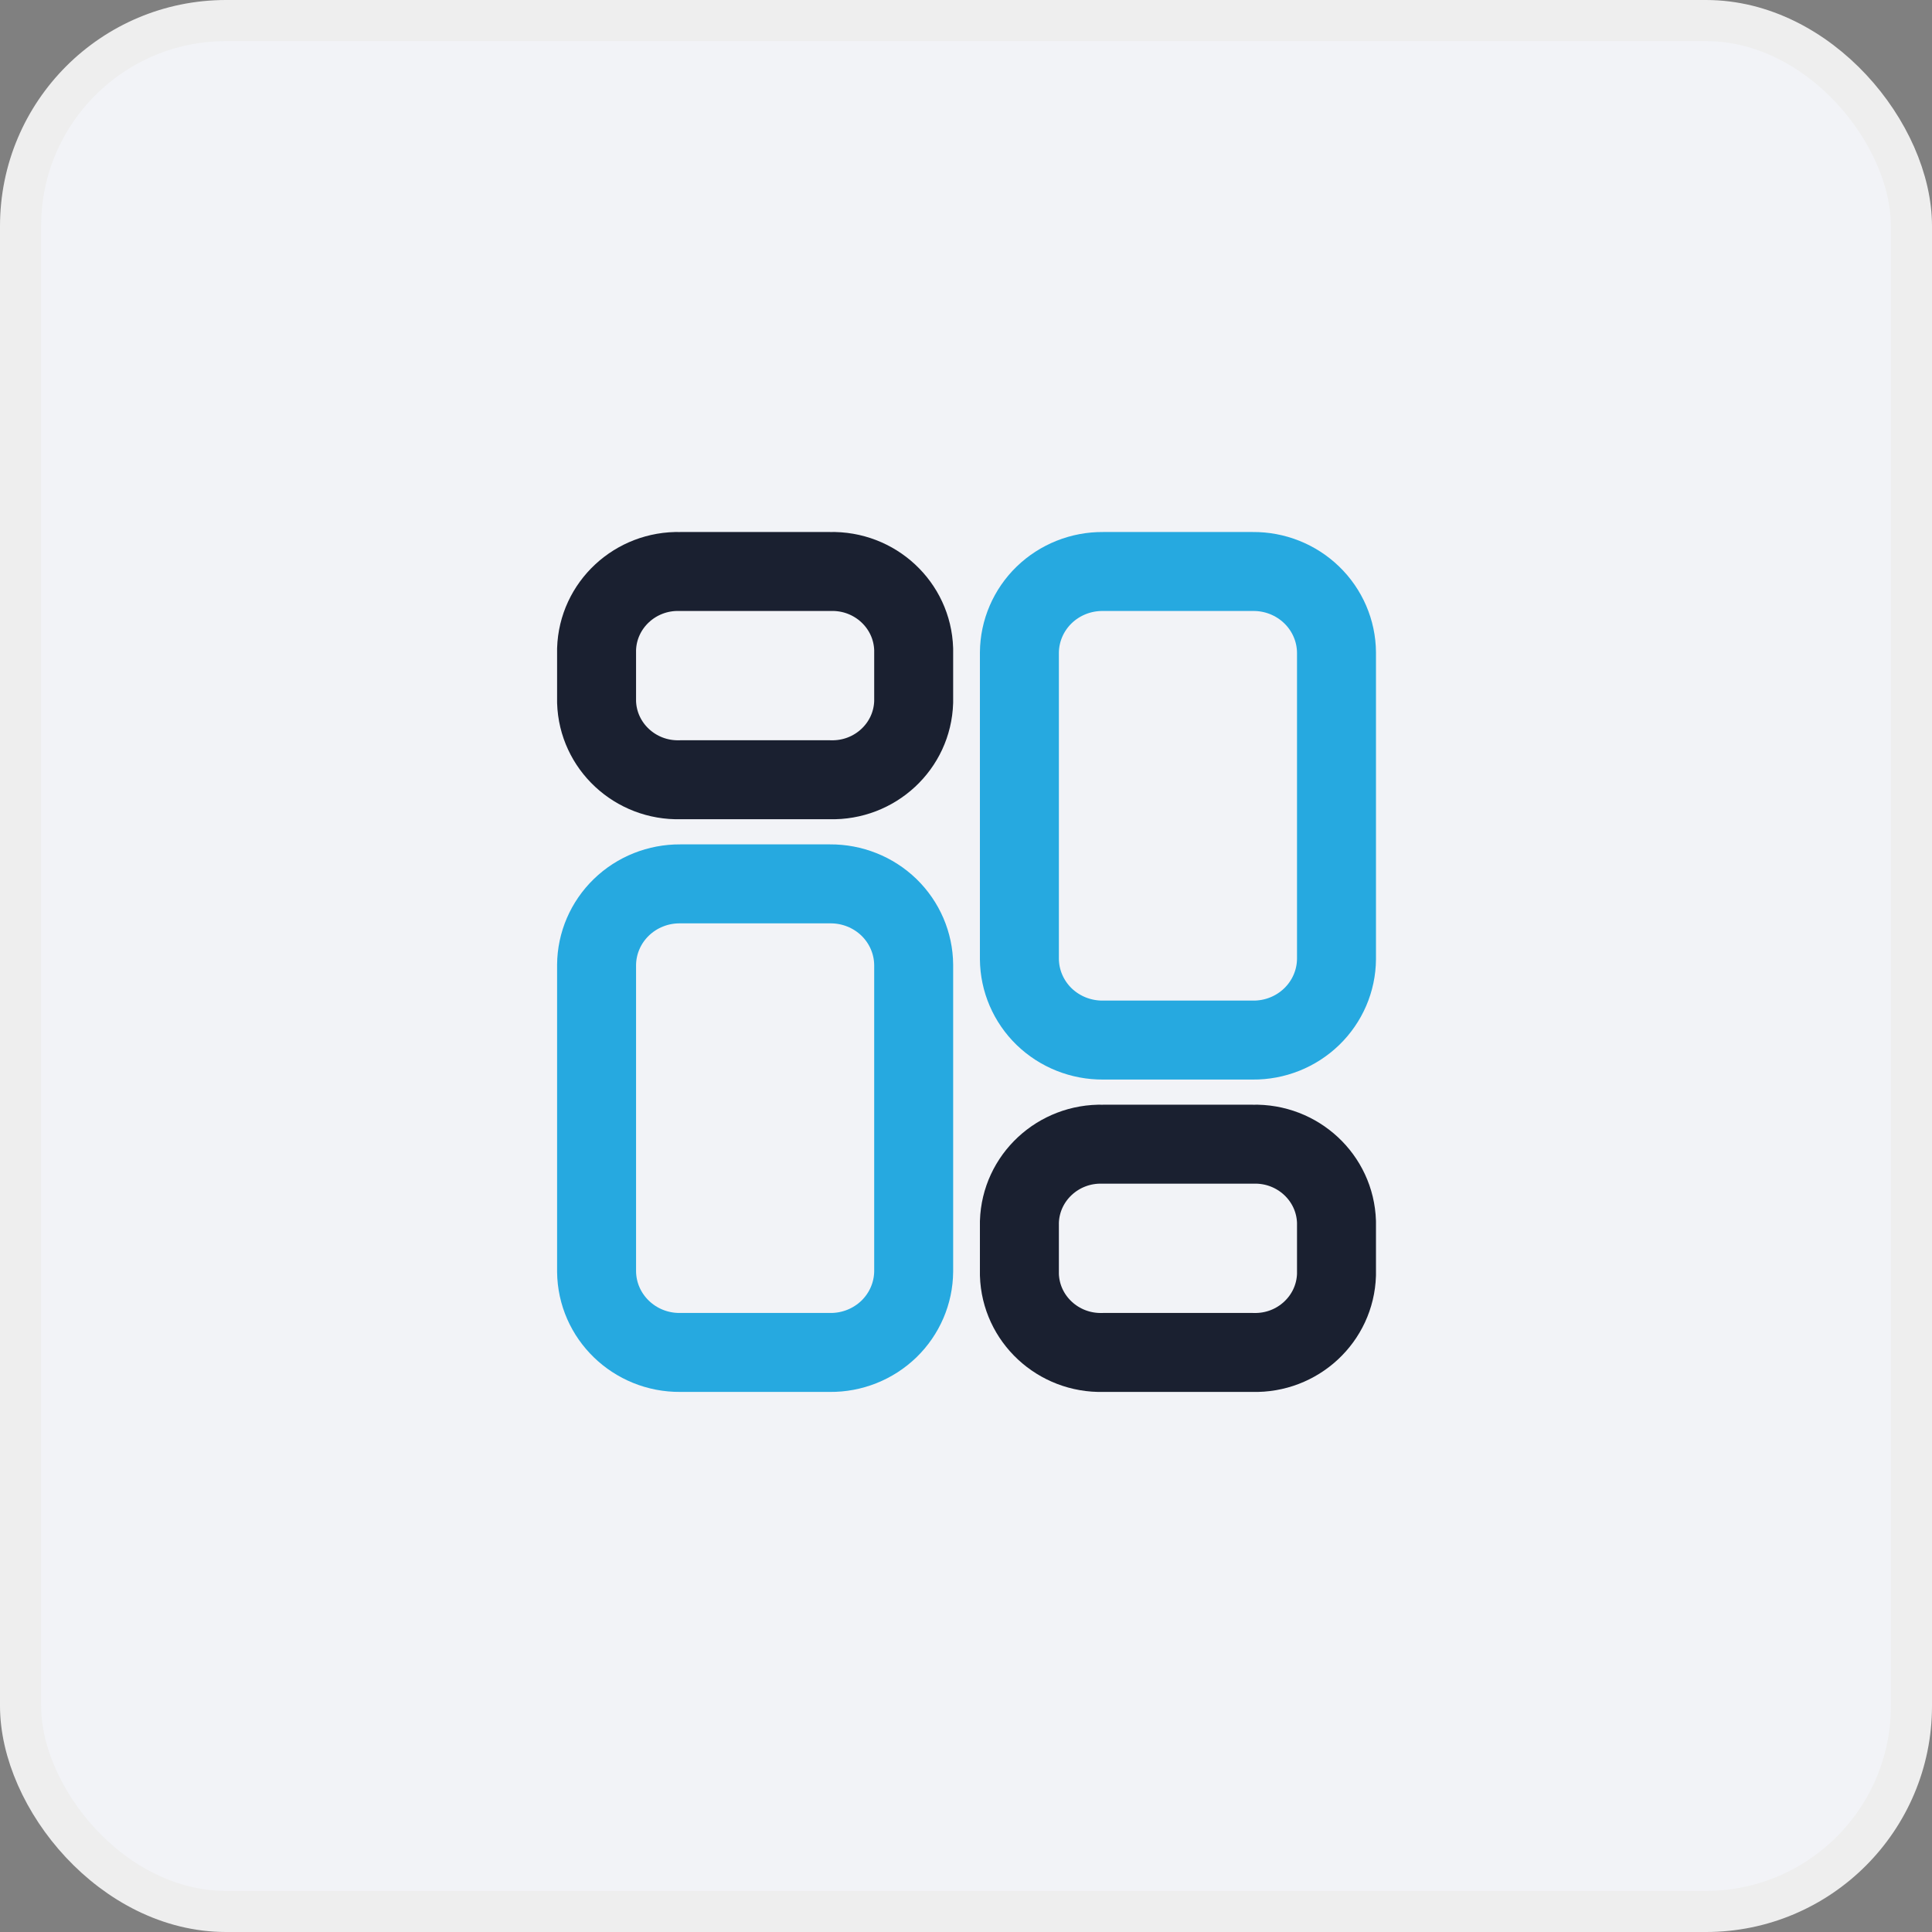
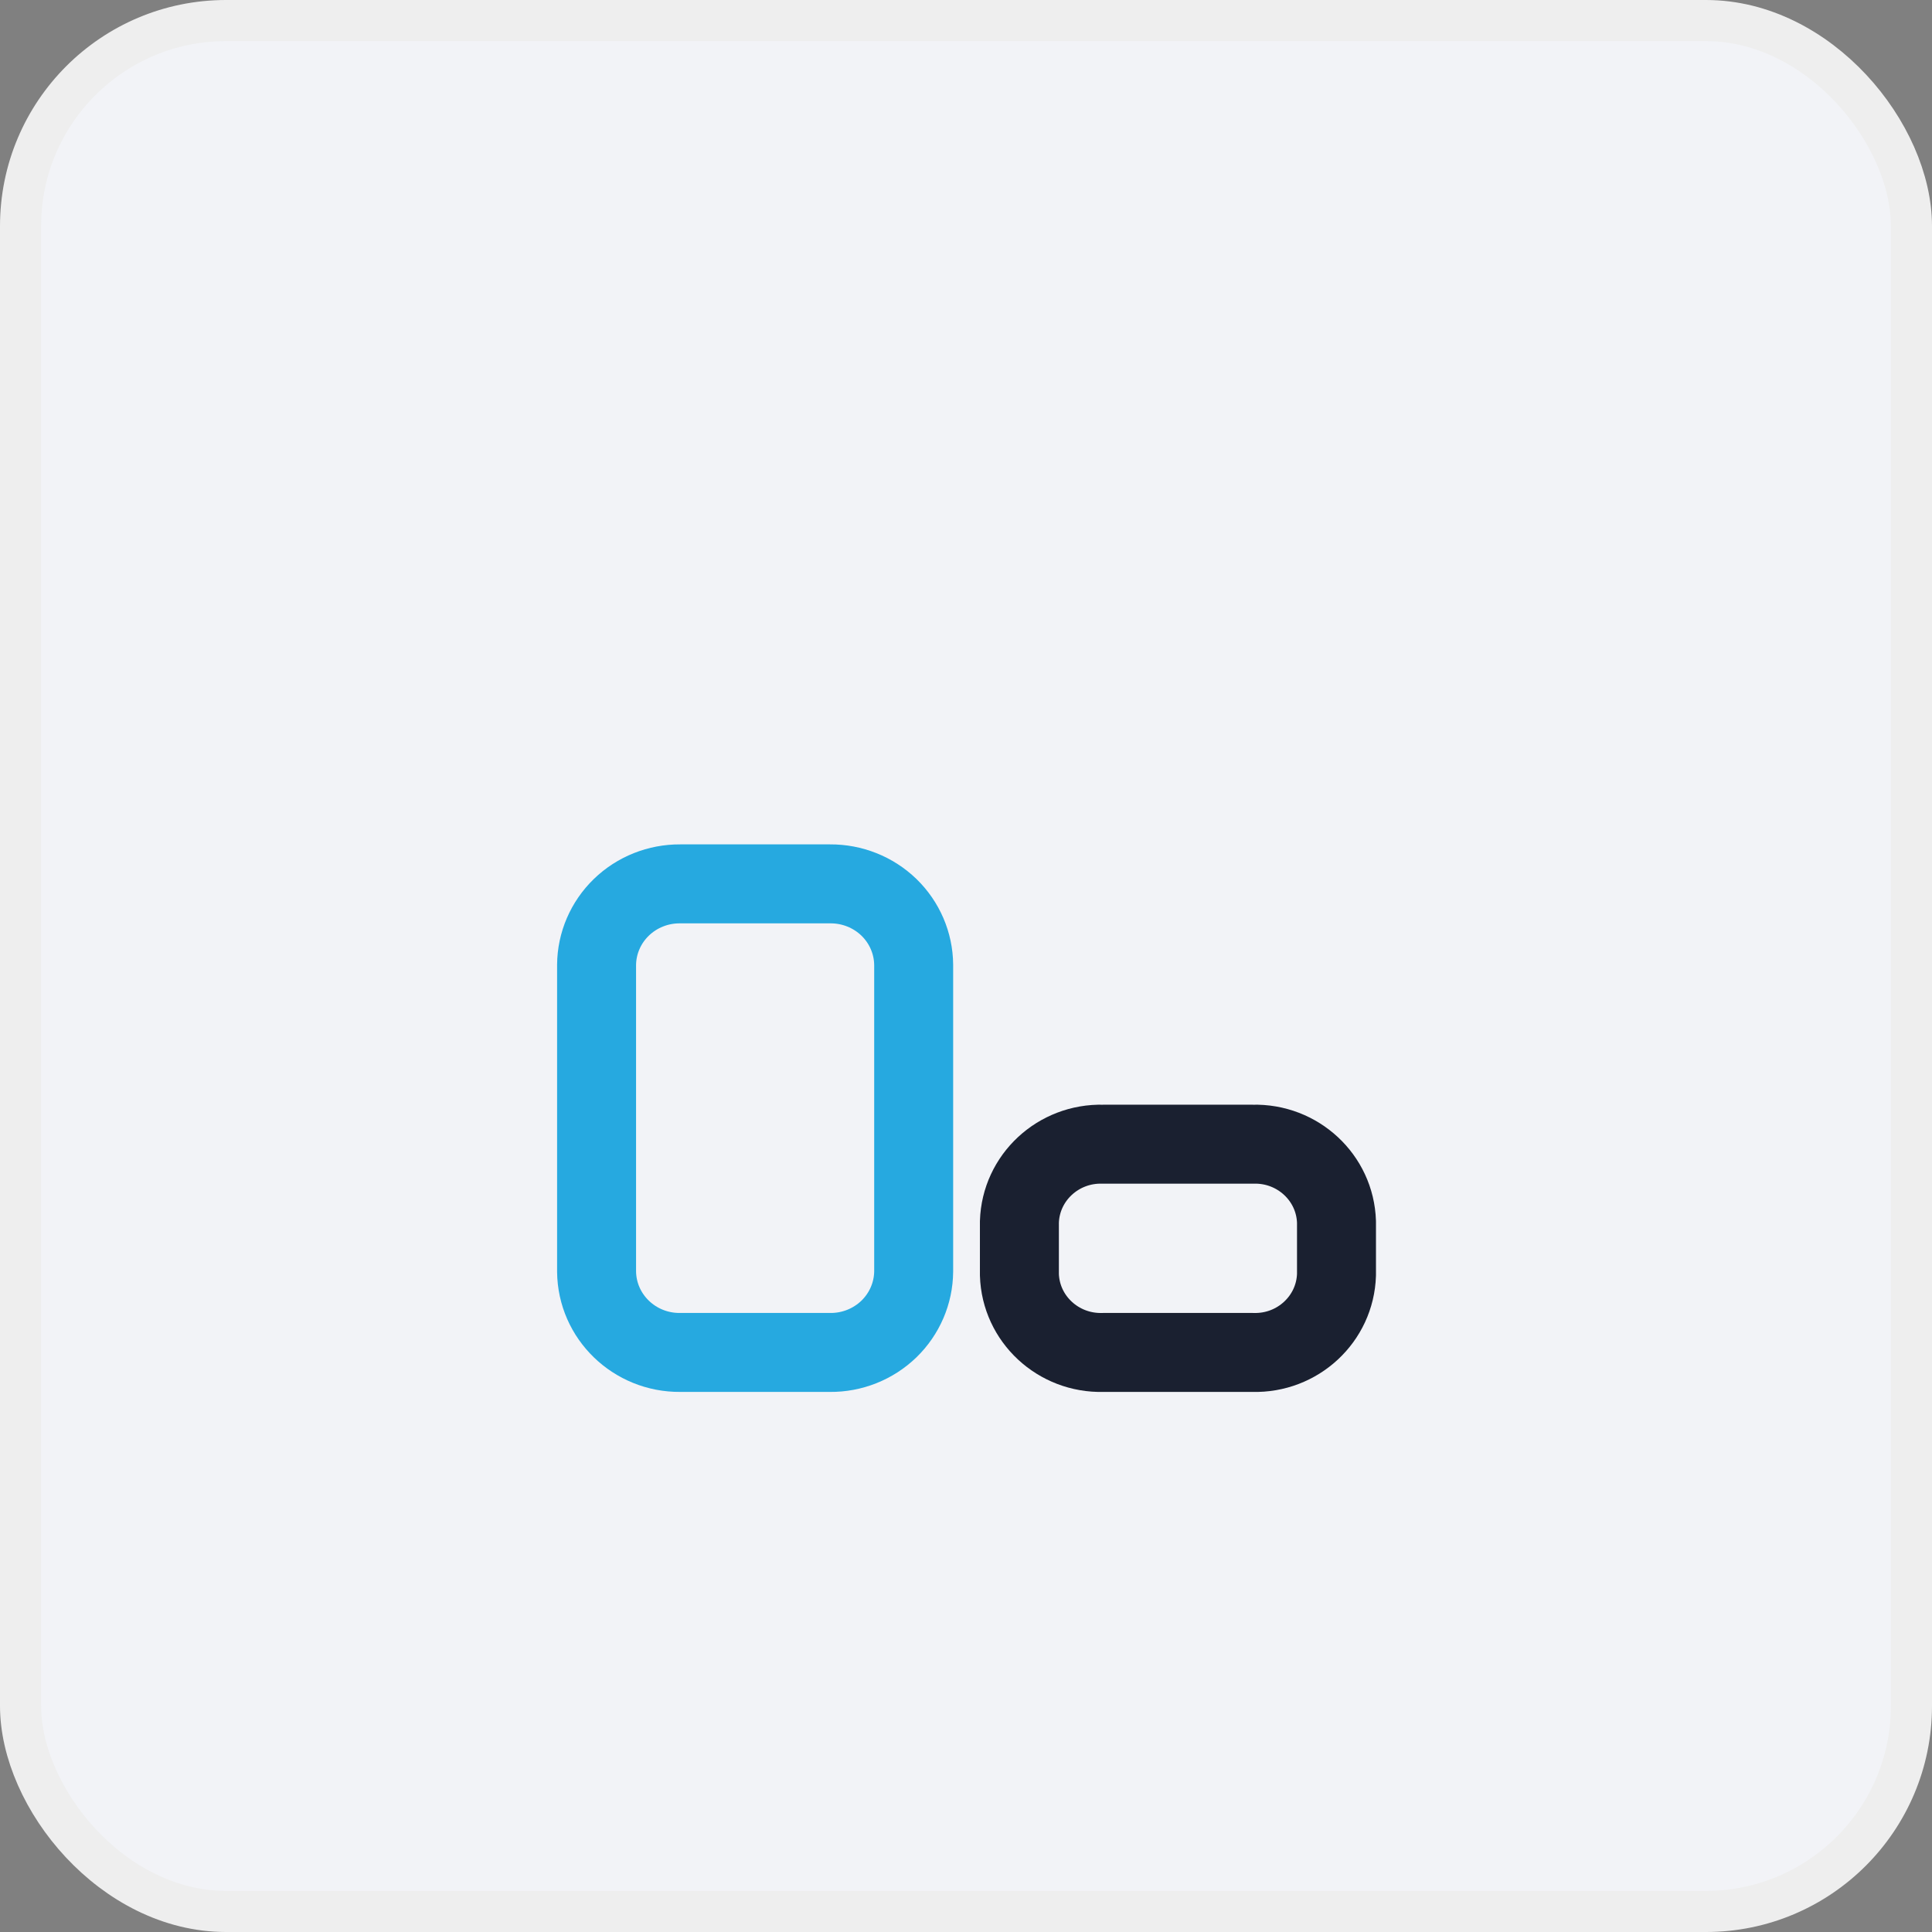
<svg xmlns="http://www.w3.org/2000/svg" width="47px" height="47px" viewBox="0 0 47 47" version="1.1">
  <rect x="0" y="0" width="47" height="47" fill="#808080" stroke="none" />
  <title>i-menu-functionaliteiten</title>
  <desc>Created with Sketch.</desc>
  <g id="i-menu-functionaliteiten" stroke="none" stroke-width="1" fill="none" fill-rule="evenodd">
    <g id="i-menu-ai-oplossingen">
      <rect id="Rectangle" stroke="#EEEEEE" fill="#F2F3F7" x="0.5" y="0.5" width="46" height="46" rx="5" />
      <g id="Vector" transform="translate(14.513, 13.902)" stroke-linecap="round" stroke-linejoin="round" stroke-width="1.921">
        <path d="M5.68,7.6 L2.034,7.6 C1.499,7.596 0.984,7.801 0.603,8.17 C0.221,8.54 0.004,9.044 0,9.571 L0,17.03 C0.01,18.127 0.92,19.008 2.034,18.999 L5.68,18.999 C6.215,19.004 6.73,18.798 7.112,18.429 C7.493,18.059 7.71,17.555 7.714,17.028 L7.714,9.571 C7.71,9.044 7.493,8.54 7.112,8.17 C6.73,7.801 6.215,7.596 5.68,7.6 Z" stroke="#26A9E0" />
-         <path d="M5.68,0.001 L2.034,0.001 C0.943,-0.029 0.033,0.817 0,1.892 L0,3.176 C0.033,4.251 0.943,5.097 2.034,5.067 L5.68,5.067 C6.772,5.097 7.681,4.251 7.714,3.176 L7.714,1.892 C7.681,0.817 6.772,-0.029 5.68,0.001 Z" id="Vector-2" stroke="#1A2030" />
-         <path d="M12.32,11.4 L15.965,11.4 C16.5,11.405 17.015,11.2 17.397,10.83 C17.779,10.46 17.996,9.956 18,9.429 L18,1.972 C17.996,1.445 17.779,0.941 17.397,0.571 C17.016,0.202 16.501,-0.004 15.966,0.001 L12.32,0.001 C11.785,-0.004 11.27,0.202 10.888,0.571 C10.507,0.941 10.29,1.445 10.286,1.972 L10.286,9.429 C10.29,9.956 10.507,10.46 10.888,10.83 C11.27,11.199 11.785,11.404 12.32,11.4 Z" id="Vector-3" stroke="#26A9E0" />
        <path d="M12.32,18.999 L15.965,18.999 C17.056,19.03 17.967,18.184 18,17.108 L18,15.824 C17.967,14.749 17.057,13.903 15.966,13.933 L12.32,13.933 C11.228,13.903 10.319,14.749 10.286,15.824 L10.286,17.107 C10.318,18.182 11.228,19.029 12.32,18.999 Z" id="Vector-4" stroke="#1A2030" />
      </g>
    </g>
  </g>
</svg>